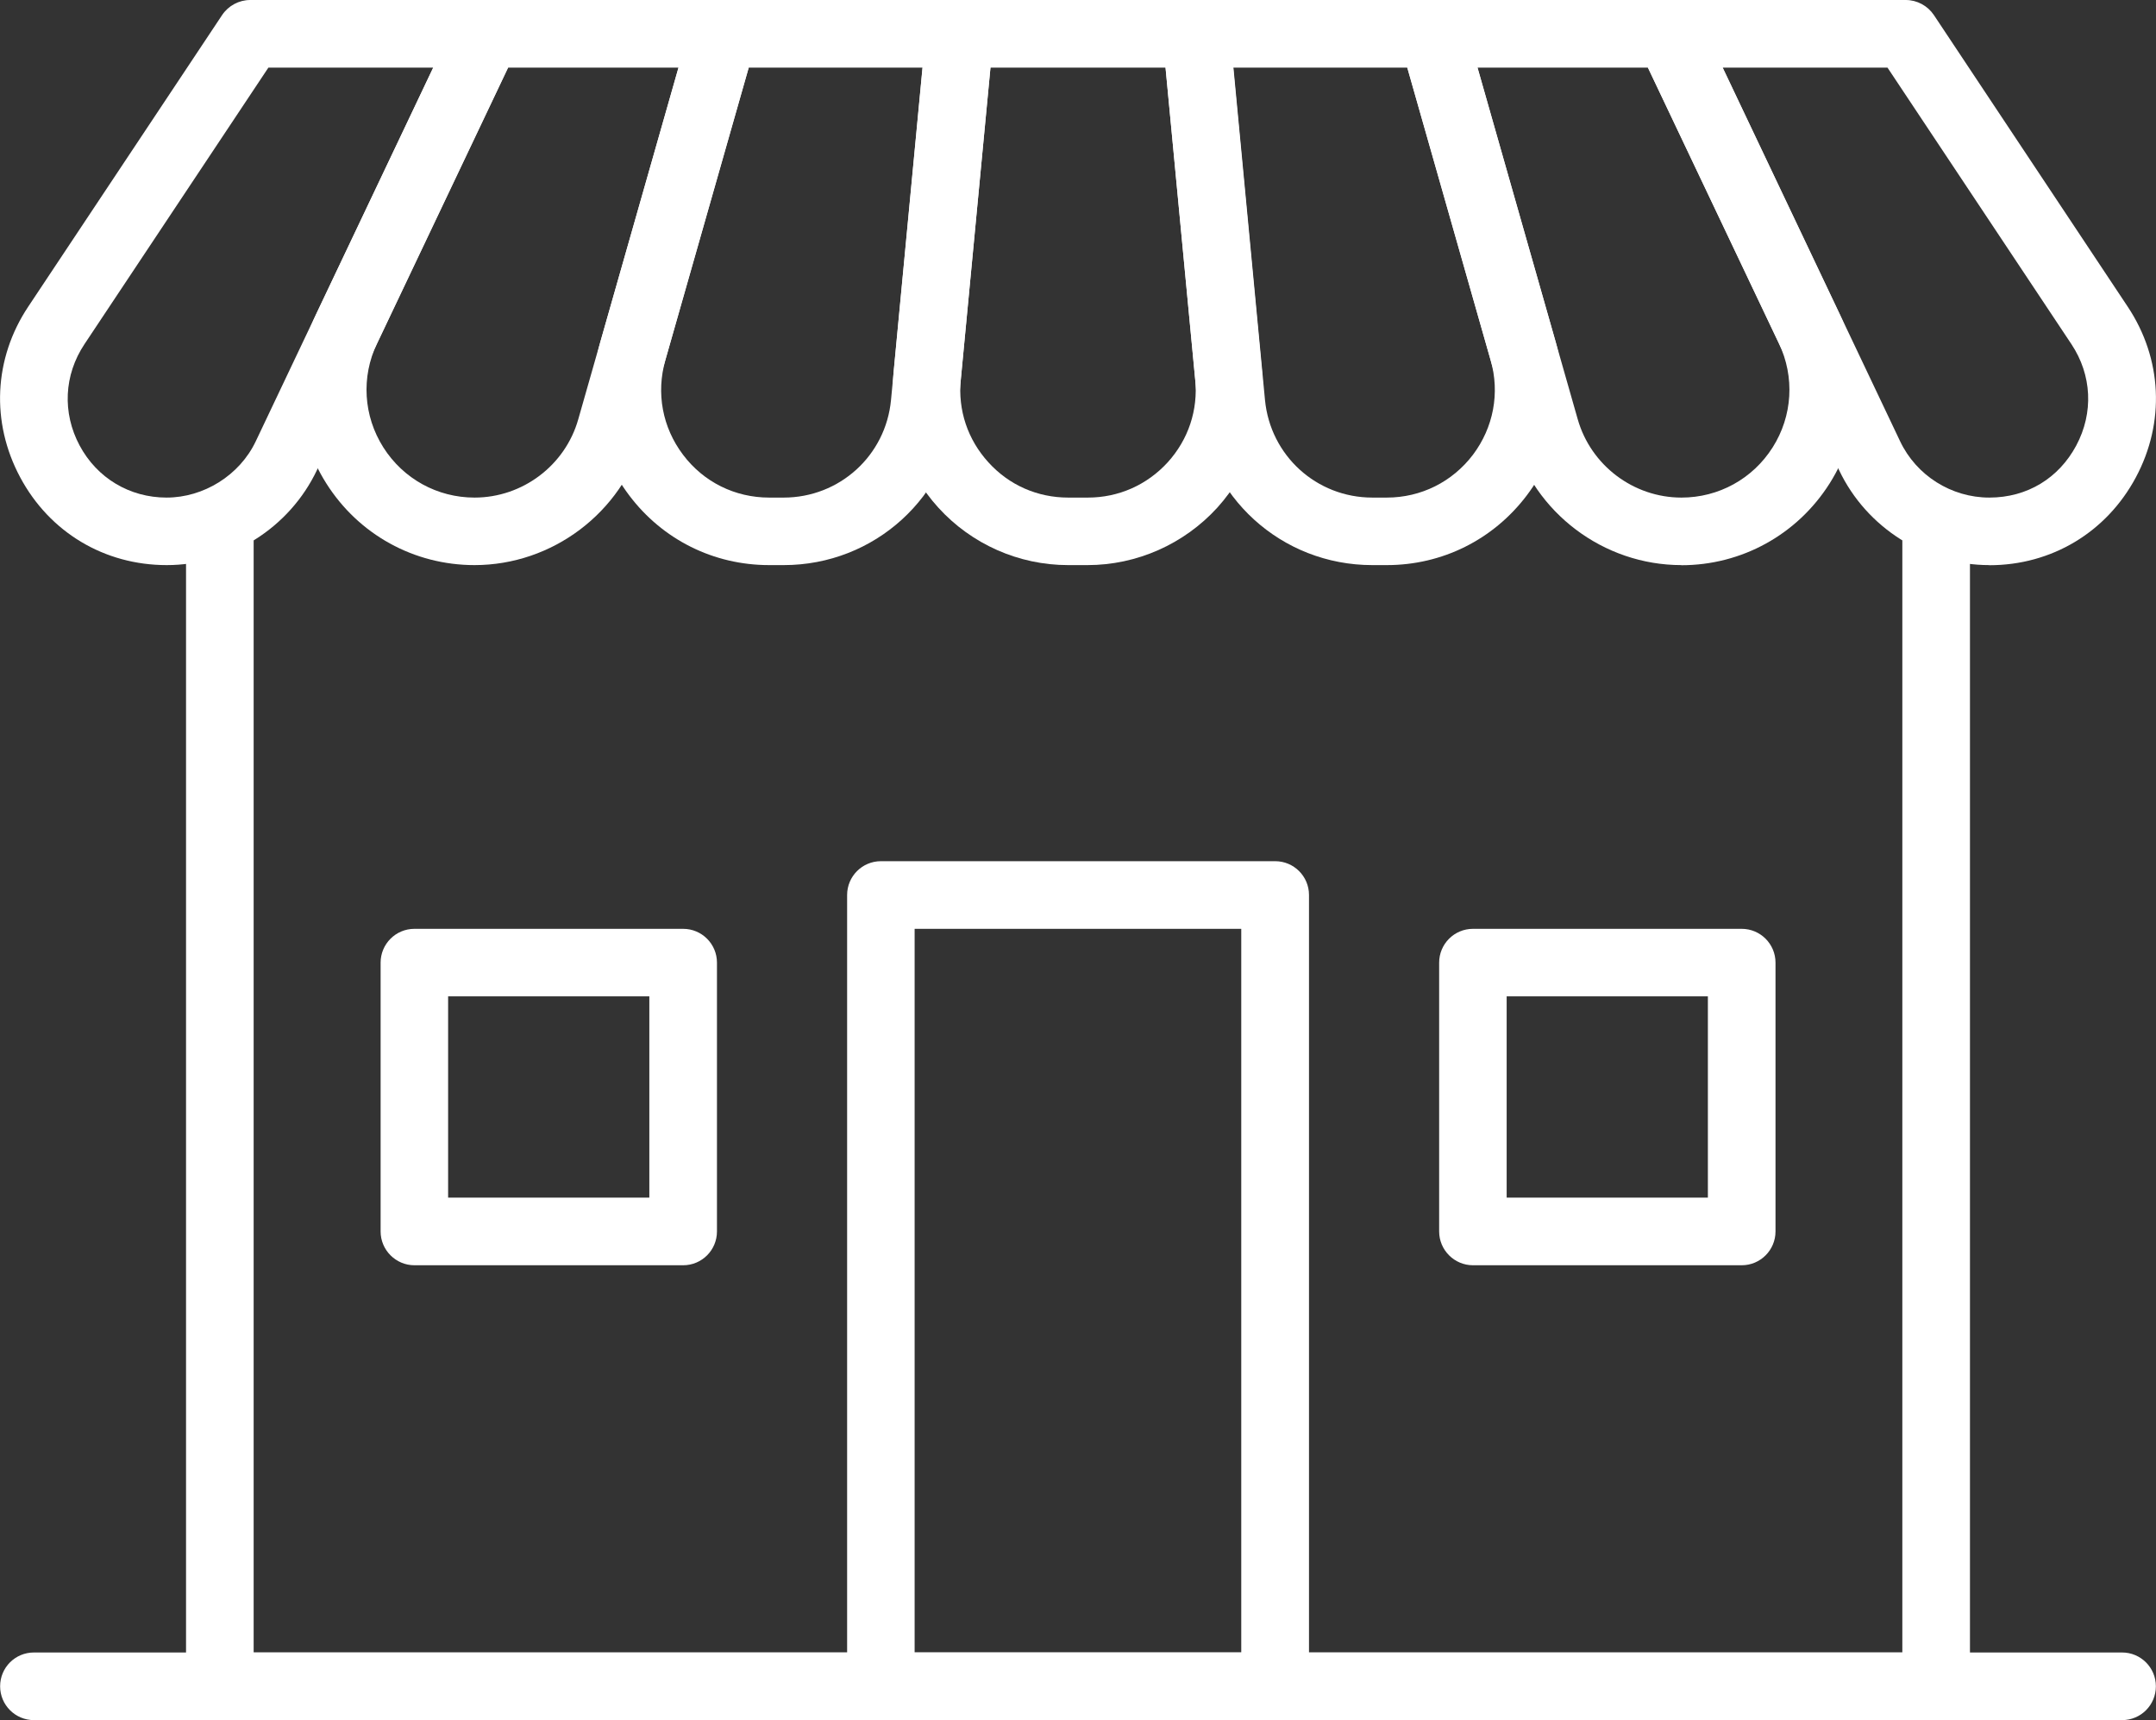
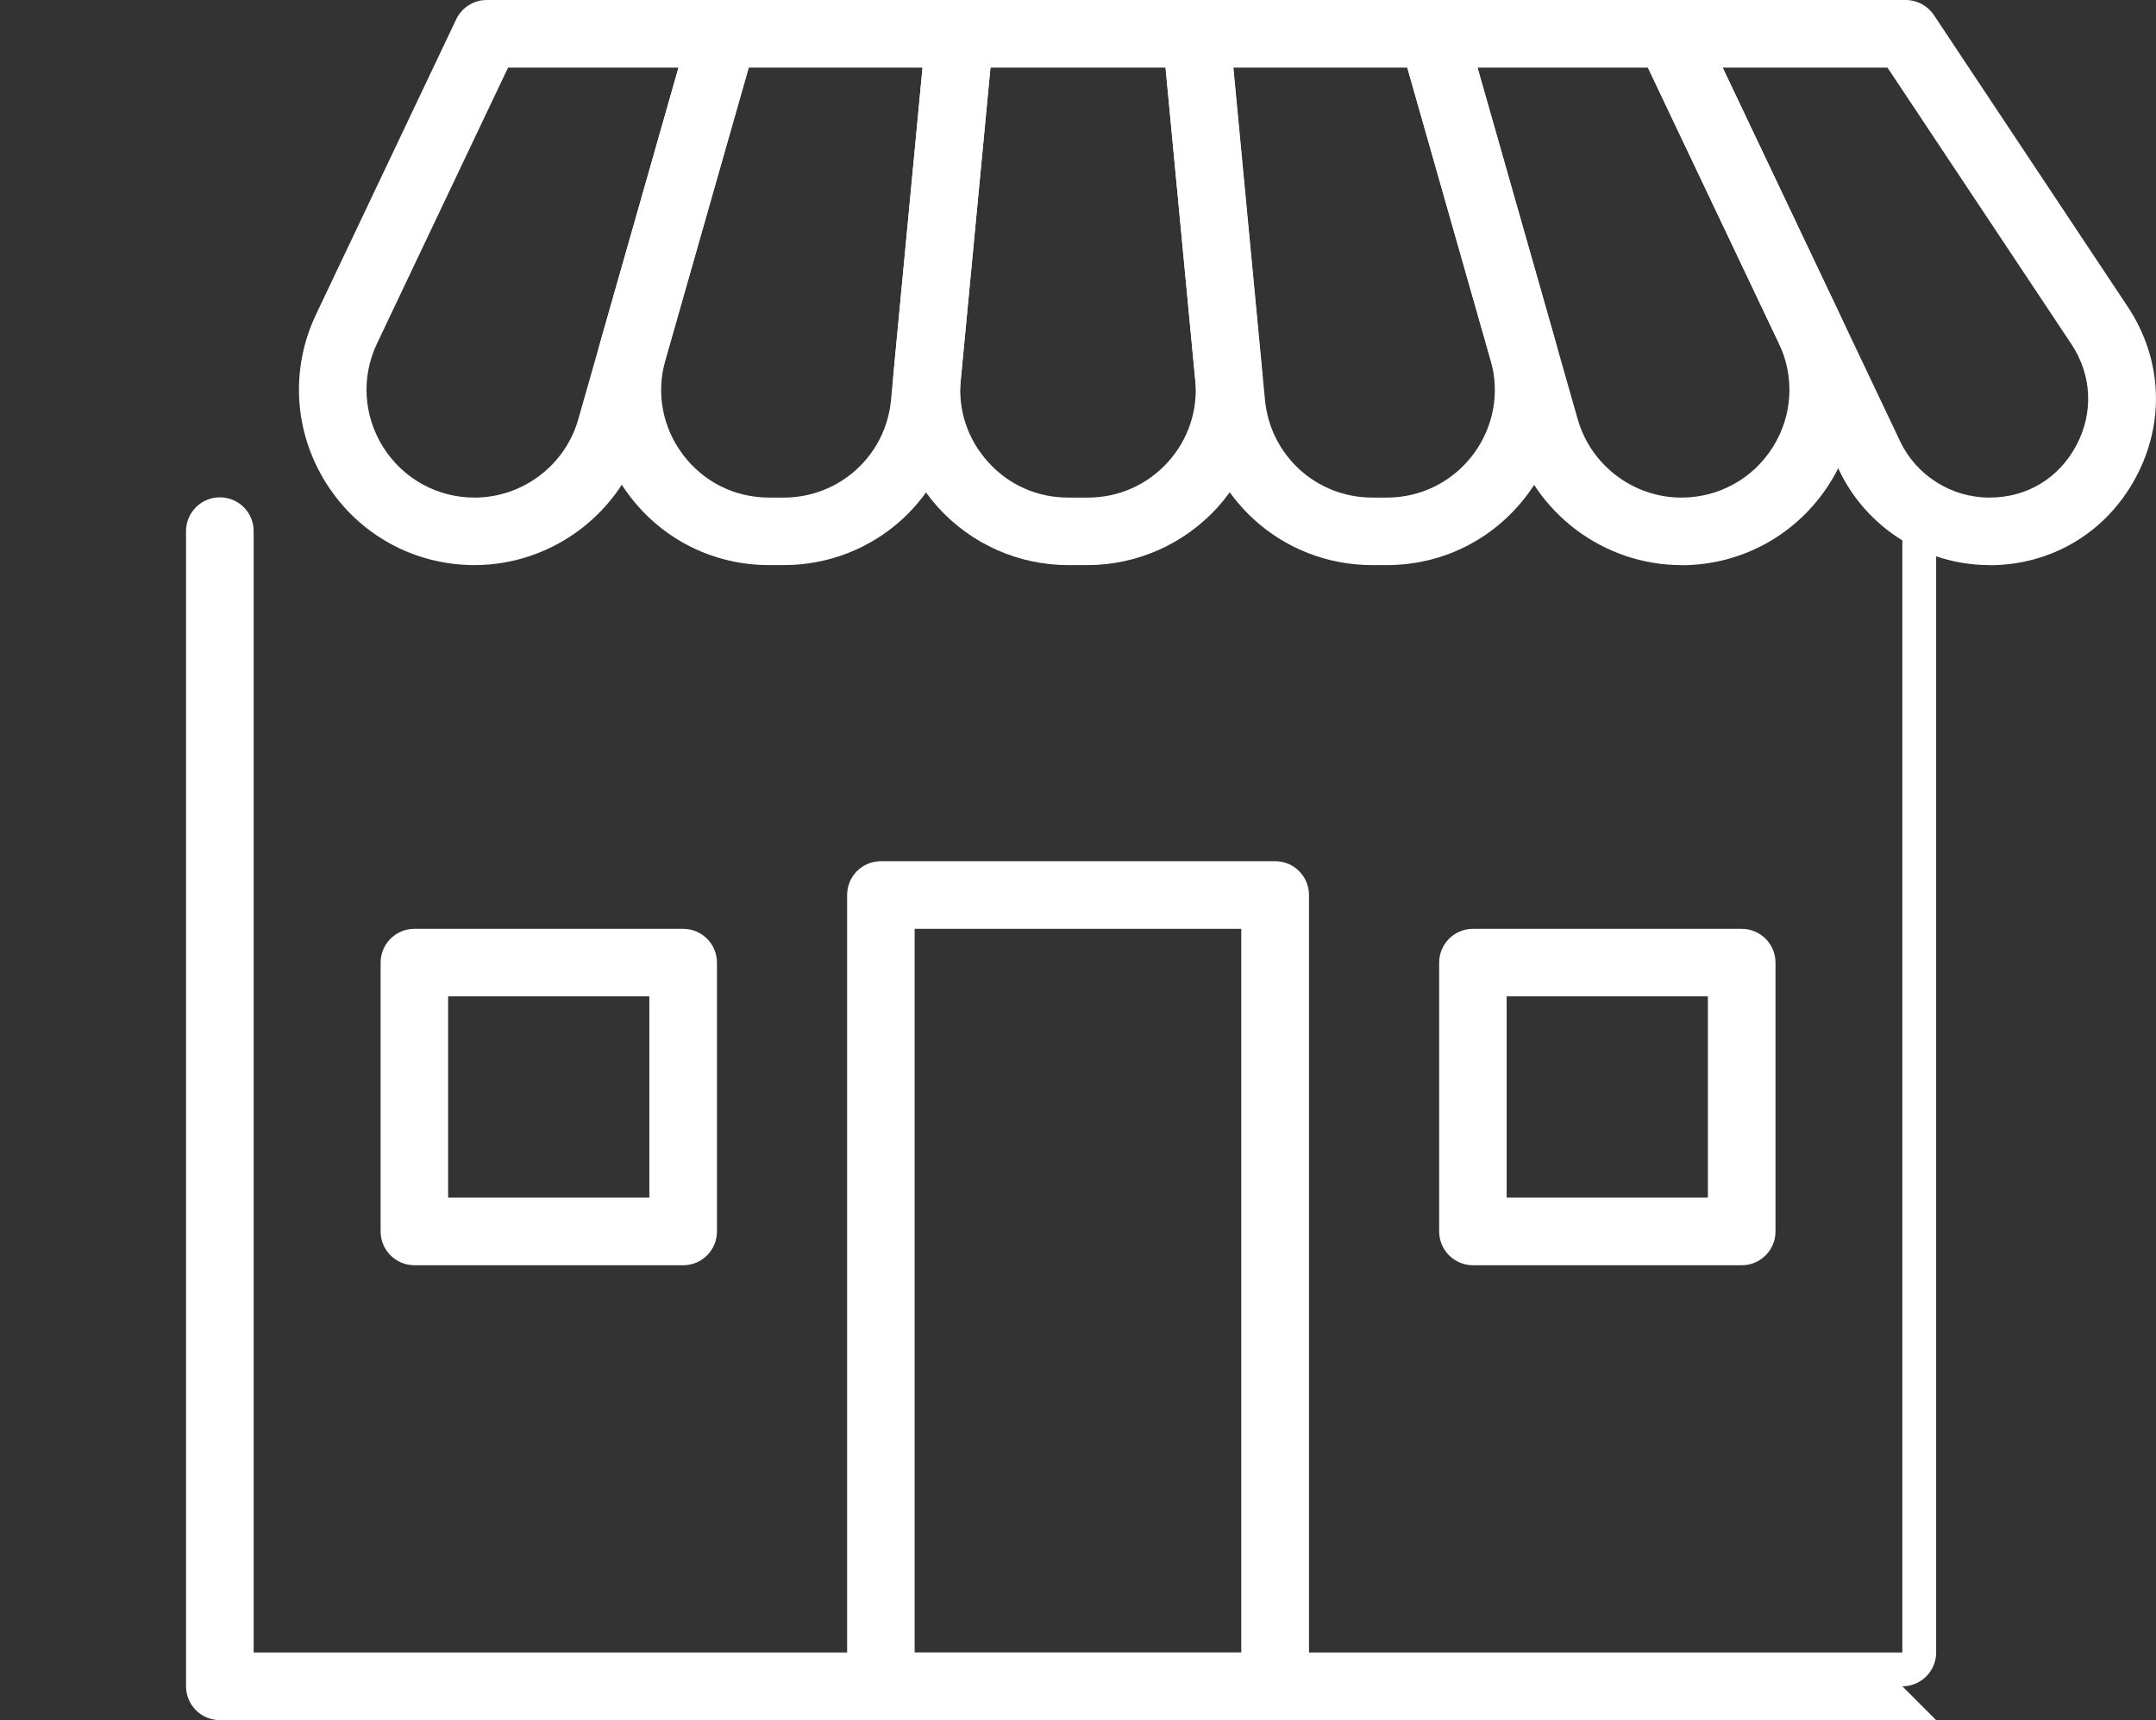
<svg xmlns="http://www.w3.org/2000/svg" id="Layer_1" viewBox="0 0 181.72 144.95">
  <rect x="0" y="0" width="181.72" height="144.95" fill="#333333" stroke="none" />
  <defs>
    <style>.cls-1{fill:#fff;}</style>
  </defs>
-   <path class="cls-1" d="M163.19,144.95H18.53c-1.57,0-2.85-1.27-2.85-2.85V44.76c0-1.57,1.27-2.85,2.85-2.85s2.85,1.27,2.85,2.85v94.49h138.96V44.76c0-1.57,1.27-2.85,2.85-2.85s2.85,1.27,2.85,2.85v97.34c0,1.57-1.27,2.85-2.85,2.85Z" />
+   <path class="cls-1" d="M163.19,144.95H18.53c-1.57,0-2.85-1.27-2.85-2.85V44.76c0-1.57,1.27-2.85,2.85-2.85s2.85,1.27,2.85,2.85v94.49h138.96V44.76c0-1.57,1.27-2.85,2.85-2.85v97.34c0,1.57-1.27,2.85-2.85,2.85Z" />
  <path class="cls-1" d="M107.48,144.95h-33.23c-1.57,0-2.85-1.27-2.85-2.85v-66.68c0-1.57,1.27-2.85,2.85-2.85h33.23c1.57,0,2.85,1.27,2.85,2.85v66.68c0,1.57-1.27,2.85-2.85,2.85ZM77.09,139.26h27.53v-60.99h-27.53v60.99Z" />
-   <path class="cls-1" d="M178.86,144.95H2.86c-1.57,0-2.85-1.27-2.85-2.85s1.27-2.85,2.85-2.85h176c1.57,0,2.85,1.27,2.85,2.85s-1.27,2.85-2.85,2.85Z" />
-   <path class="cls-1" d="M14.05,47.62c-5.25,0-9.87-2.76-12.35-7.4-2.48-4.63-2.23-10.01.68-14.38L18.72,1.27c.53-.79,1.42-1.27,2.37-1.27h19.93c.98,0,1.89.5,2.41,1.33.52.83.58,1.86.17,2.74l-16.89,35.55c-2.31,4.86-7.28,8-12.66,8ZM22.62,5.7L7.12,29c-1.73,2.6-1.88,5.79-.41,8.54,1.47,2.75,4.22,4.39,7.33,4.39s6.15-1.86,7.52-4.75l14.95-31.48h-13.9Z" />
  <path class="cls-1" d="M40,47.62c-5.1,0-9.77-2.57-12.5-6.89-2.73-4.31-3.05-9.64-.86-14.24L38.45,1.63c.47-.99,1.47-1.63,2.57-1.63h19.93c.89,0,1.73.42,2.27,1.13.54.71.71,1.64.47,2.5l-9.48,33.26c-1.8,6.32-7.65,10.73-14.22,10.73ZM42.82,5.7l-11.04,23.24c-1.35,2.83-1.15,6.11.53,8.76,1.68,2.65,4.55,4.23,7.69,4.23,4.04,0,7.64-2.71,8.74-6.6l8.45-29.63h-14.36Z" />
  <path class="cls-1" d="M66.05,47.62h-1.22c-4.68,0-8.98-2.14-11.8-5.88-2.82-3.74-3.7-8.46-2.42-12.96l7.61-26.72c.35-1.22,1.47-2.07,2.74-2.07h19.93c.8,0,1.57.34,2.11.93.54.59.8,1.39.73,2.19l-2.96,31.12c-.73,7.63-7.05,13.39-14.72,13.39ZM63.11,5.7l-7.03,24.65c-.79,2.77-.25,5.67,1.49,7.97,1.73,2.3,4.38,3.61,7.26,3.61h1.22c4.71,0,8.61-3.54,9.05-8.23l2.66-28h-14.65Z" />
  <path class="cls-1" d="M91.68,47.62h-1.65c-4.16,0-8.14-1.76-10.94-4.84-2.8-3.07-4.17-7.21-3.78-11.35l2.74-28.86c.14-1.46,1.37-2.58,2.83-2.58h19.93c1.47,0,2.7,1.12,2.83,2.58l2.74,28.86c.39,4.14-.99,8.27-3.78,11.35-2.8,3.07-6.78,4.84-10.94,4.84ZM83.48,5.7l-2.5,26.28c-.25,2.58.58,5.06,2.33,6.98,1.74,1.92,4.13,2.97,6.73,2.97h1.65c2.59,0,4.98-1.06,6.73-2.97,1.74-1.92,2.57-4.4,2.32-6.98l-2.5-26.28h-14.75Z" />
  <path class="cls-1" d="M116.89,47.62h-1.22c-7.67,0-14-5.76-14.72-13.39l-2.96-31.12c-.08-.8.19-1.59.73-2.19.54-.59,1.3-.93,2.11-.93h19.93c1.27,0,2.39.84,2.74,2.07l7.61,26.72c1.28,4.5.4,9.23-2.42,12.96s-7.12,5.88-11.8,5.88ZM103.96,5.7l2.66,28c.45,4.69,4.34,8.23,9.05,8.23h1.22c2.88,0,5.52-1.32,7.26-3.61,1.73-2.3,2.28-5.2,1.49-7.97l-7.02-24.65h-14.65Z" />
  <path class="cls-1" d="M141.72,47.62c-6.57,0-12.42-4.41-14.22-10.73L118.02,3.63c-.24-.86-.07-1.78.47-2.5s1.38-1.13,2.27-1.13h19.93c1.1,0,2.1.63,2.57,1.63l11.81,24.87c2.19,4.61,1.87,9.93-.86,14.24-2.73,4.31-7.4,6.89-12.5,6.89ZM124.53,5.7l8.45,29.63c1.11,3.89,4.7,6.6,8.74,6.6,3.14,0,6.01-1.58,7.69-4.23,1.68-2.65,1.87-5.93.53-8.76l-11.04-23.24h-14.36Z" />
  <path class="cls-1" d="M167.67,47.62c-5.38,0-10.35-3.14-12.66-8l-16.89-35.55c-.42-.88-.36-1.92.17-2.74.52-.83,1.43-1.33,2.41-1.33h19.93c.95,0,1.84.48,2.37,1.27l16.34,24.58c2.91,4.38,3.16,9.75.68,14.38-2.48,4.63-7.1,7.4-12.35,7.4ZM145.2,5.7l14.95,31.48c1.37,2.89,4.32,4.75,7.52,4.75s5.86-1.64,7.33-4.39c1.47-2.75,1.32-5.94-.41-8.54l-15.5-23.3h-13.9Z" />
  <path class="cls-1" d="M57.58,106.62h-22.65c-1.57,0-2.85-1.28-2.85-2.85v-22.65c0-1.57,1.27-2.85,2.85-2.85h22.65c1.57,0,2.85,1.27,2.85,2.85v22.65c0,1.57-1.27,2.85-2.85,2.85ZM37.77,100.92h16.96v-16.96h-16.96v16.96Z" />
  <path class="cls-1" d="M146.8,106.62h-22.65c-1.57,0-2.85-1.28-2.85-2.85v-22.65c0-1.57,1.27-2.85,2.85-2.85h22.65c1.57,0,2.85,1.27,2.85,2.85v22.65c0,1.57-1.27,2.85-2.85,2.85ZM126.99,100.92h16.96v-16.96h-16.96v16.96Z" />
</svg>